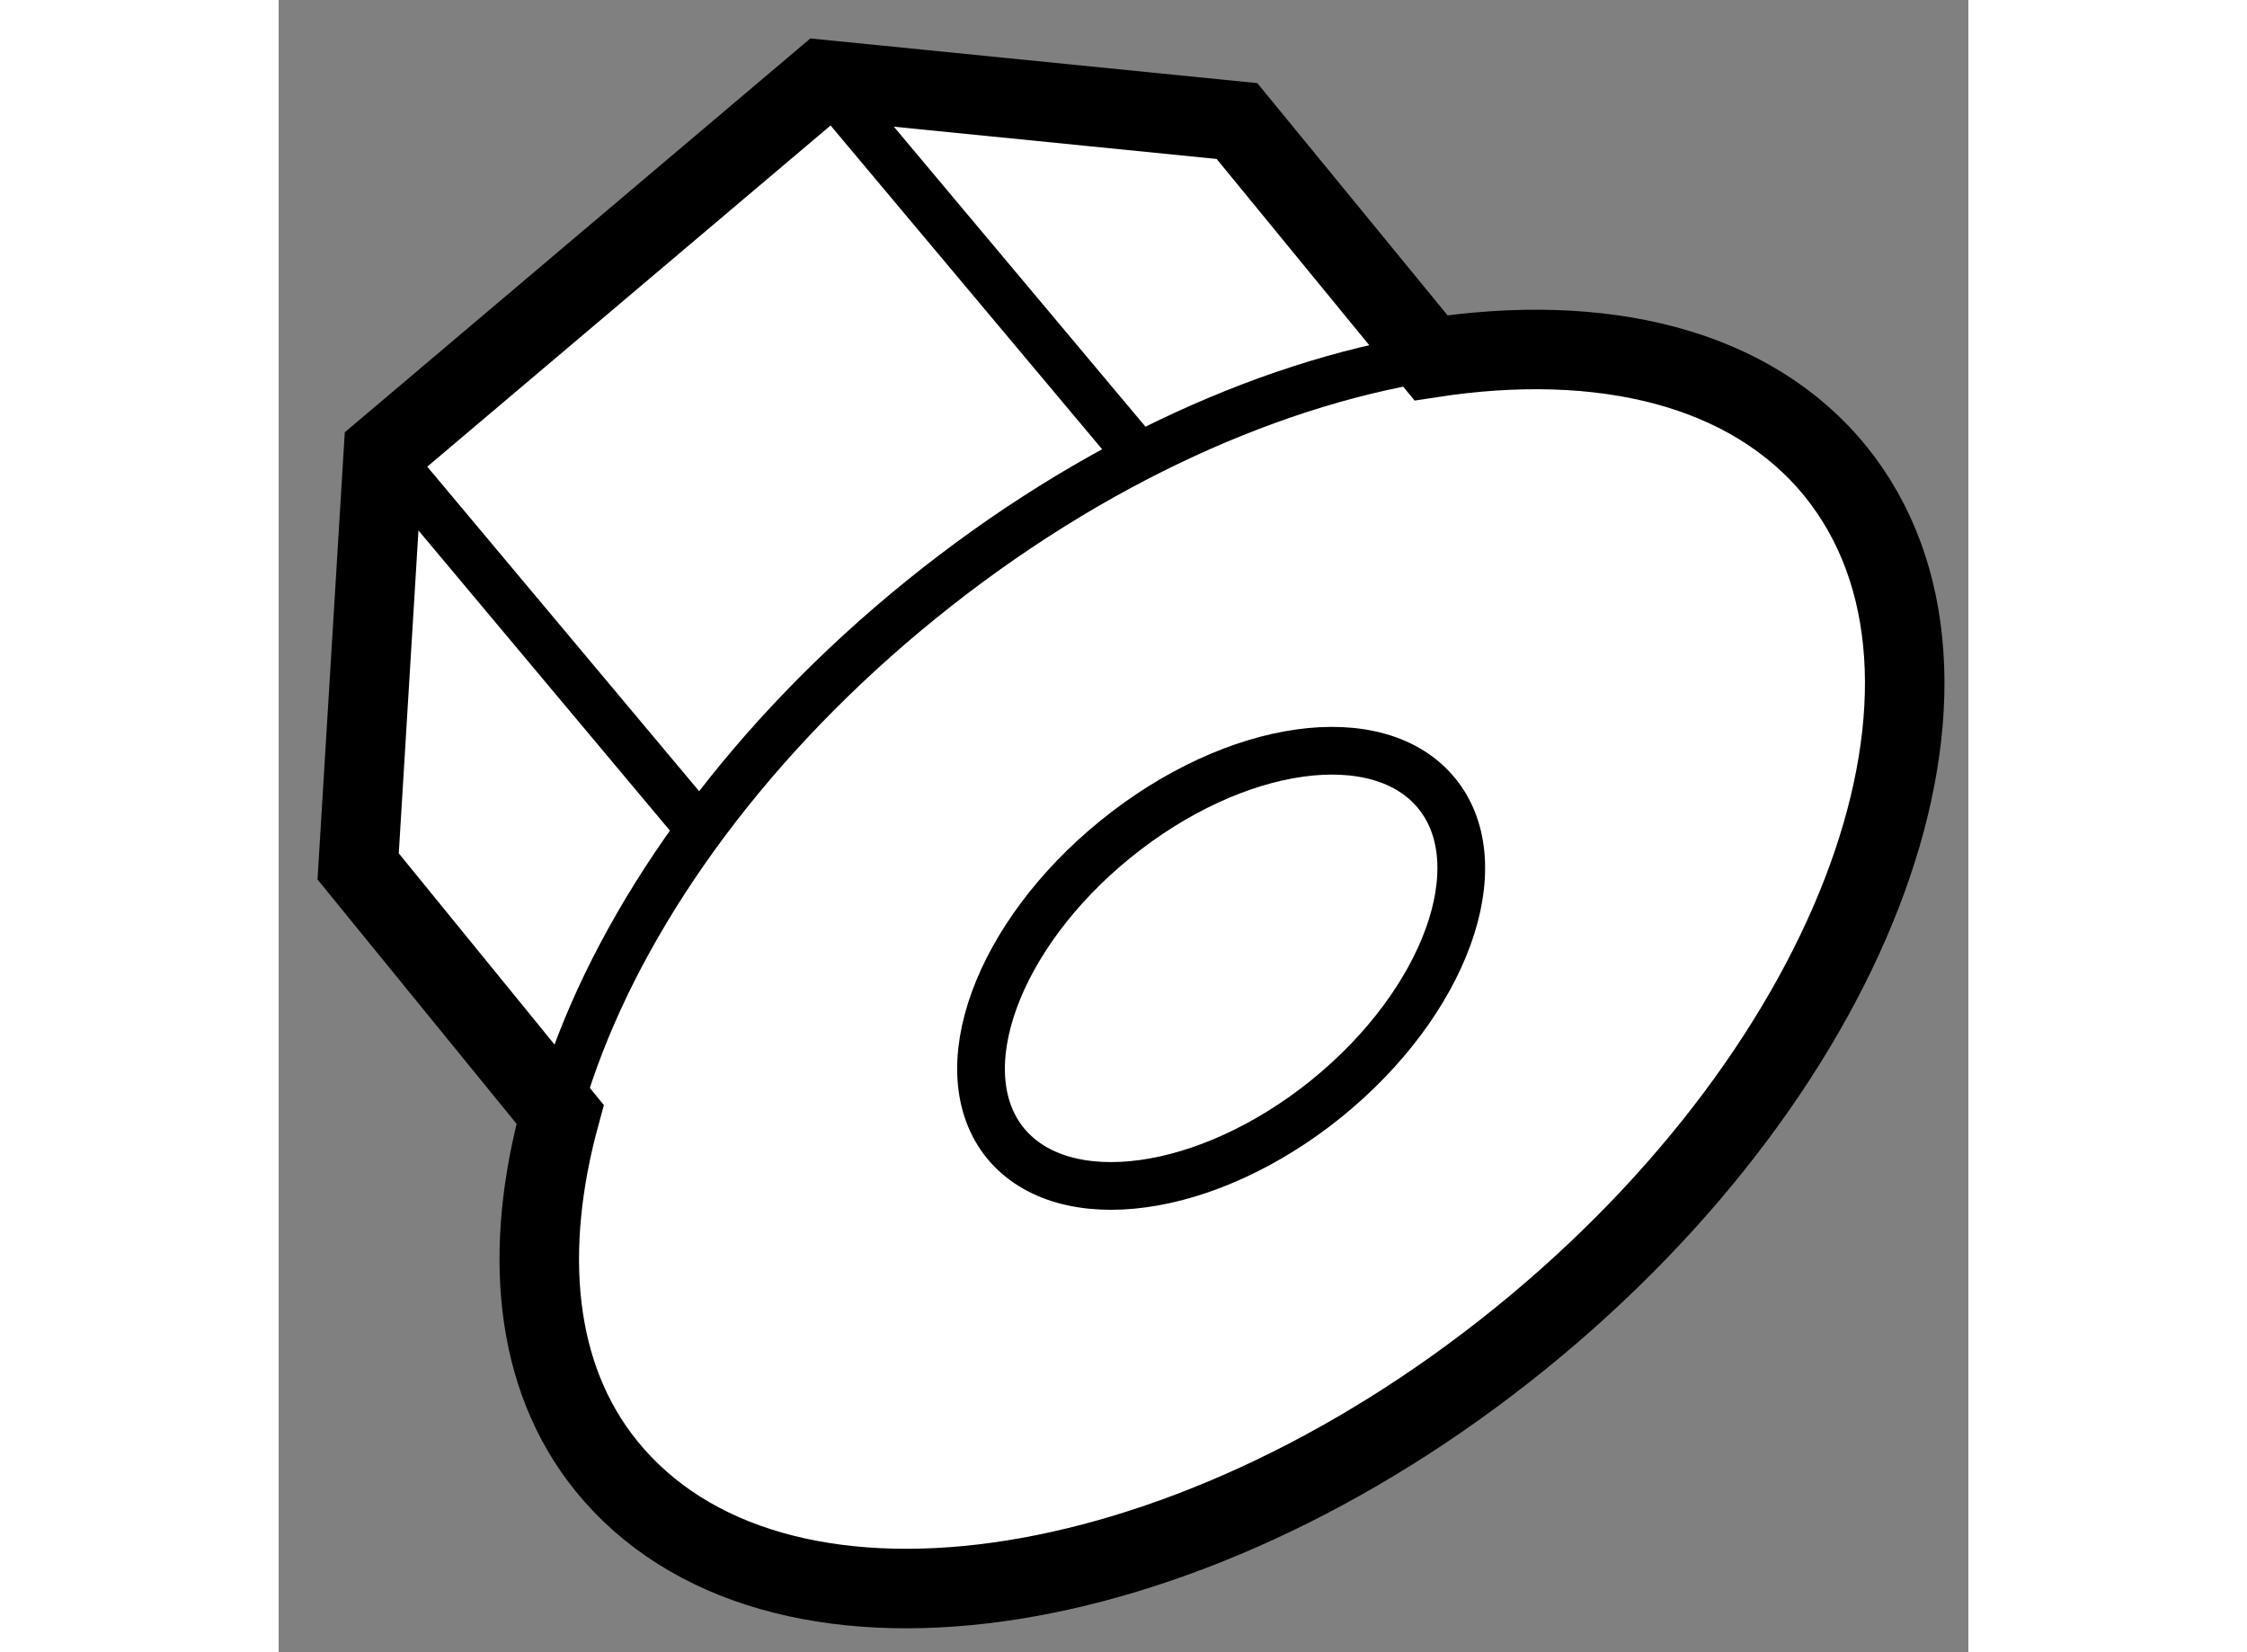
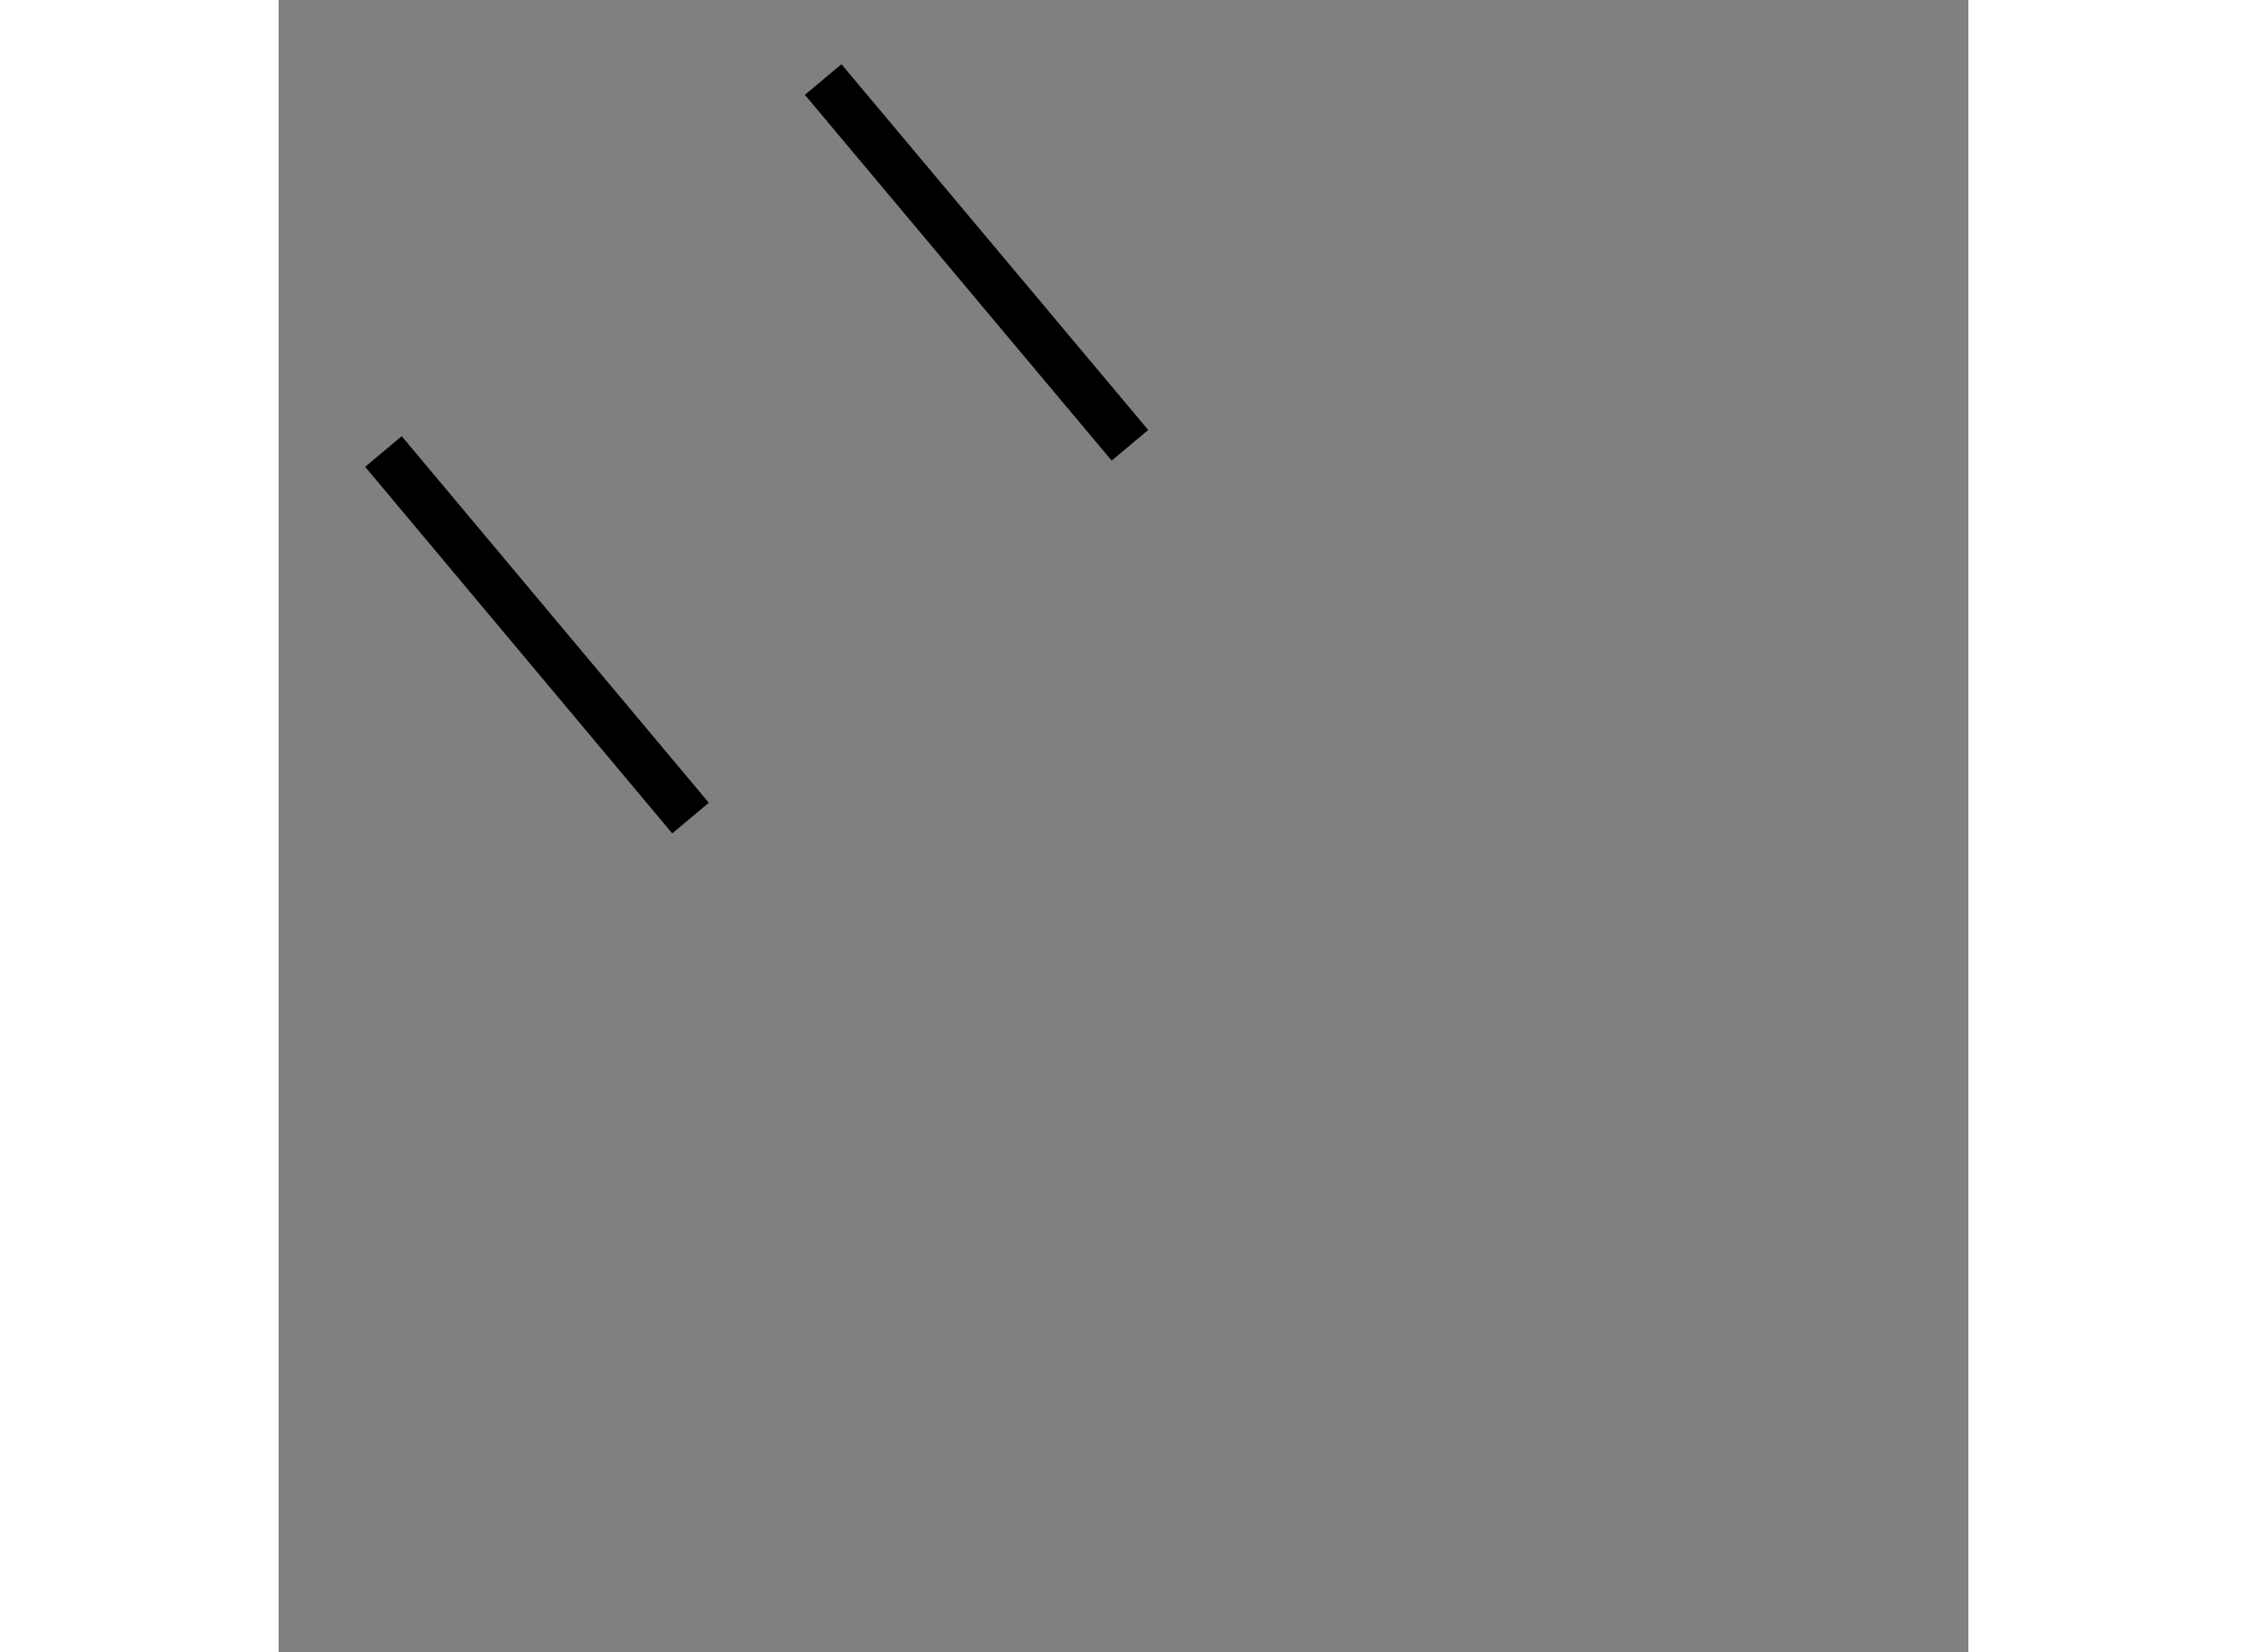
<svg xmlns="http://www.w3.org/2000/svg" version="1.1" x="0px" y="0px" width="244.8px" height="180px" viewBox="100.011 82.139 10.625 10.389" enable-background="new 0 0 244.8 180" xml:space="preserve">
  <rect x="100.011" y="82.139" width="10.625" height="10.389" fill="#808080" stroke="none" />
  <g>
-     <path fill="#FFFFFF" stroke="#000000" stroke-width="0.5" d="M102.071,91.356c1.039,1.285,3.612,0.929,5.745-0.798   c2.138-1.729,3.023-4.169,1.986-5.454c-0.535-0.66-1.471-0.88-2.545-0.715l-1.22-1.489l-2.602-0.26l-2.765,2.339l-0.159,2.608   l1.27,1.559C101.548,89.998,101.614,90.791,102.071,91.356z" />
    <line fill="none" stroke="#000000" stroke-width="0.3" x1="103.435" y1="82.639" x2="105.364" y2="84.939" />
    <line fill="none" stroke="#000000" stroke-width="0.3" x1="100.67" y1="84.978" x2="102.601" y2="87.283" />
-     <path fill="none" stroke="#000000" stroke-width="0.3" d="M102.071,91.356c-1.04-1.285-0.15-3.724,1.983-5.449   c2.138-1.73,4.705-2.089,5.748-0.803c1.038,1.285,0.152,3.725-1.986,5.454C105.683,92.284,103.109,92.641,102.071,91.356z" />
-     <path fill="none" stroke="#000000" stroke-width="0.3" d="M104.58,89.326c-0.365-0.452-0.051-1.307,0.694-1.911   c0.751-0.609,1.655-0.737,2.021-0.285c0.364,0.45,0.054,1.311-0.698,1.919C105.849,89.652,104.947,89.775,104.58,89.326z" />
  </g>
</svg>